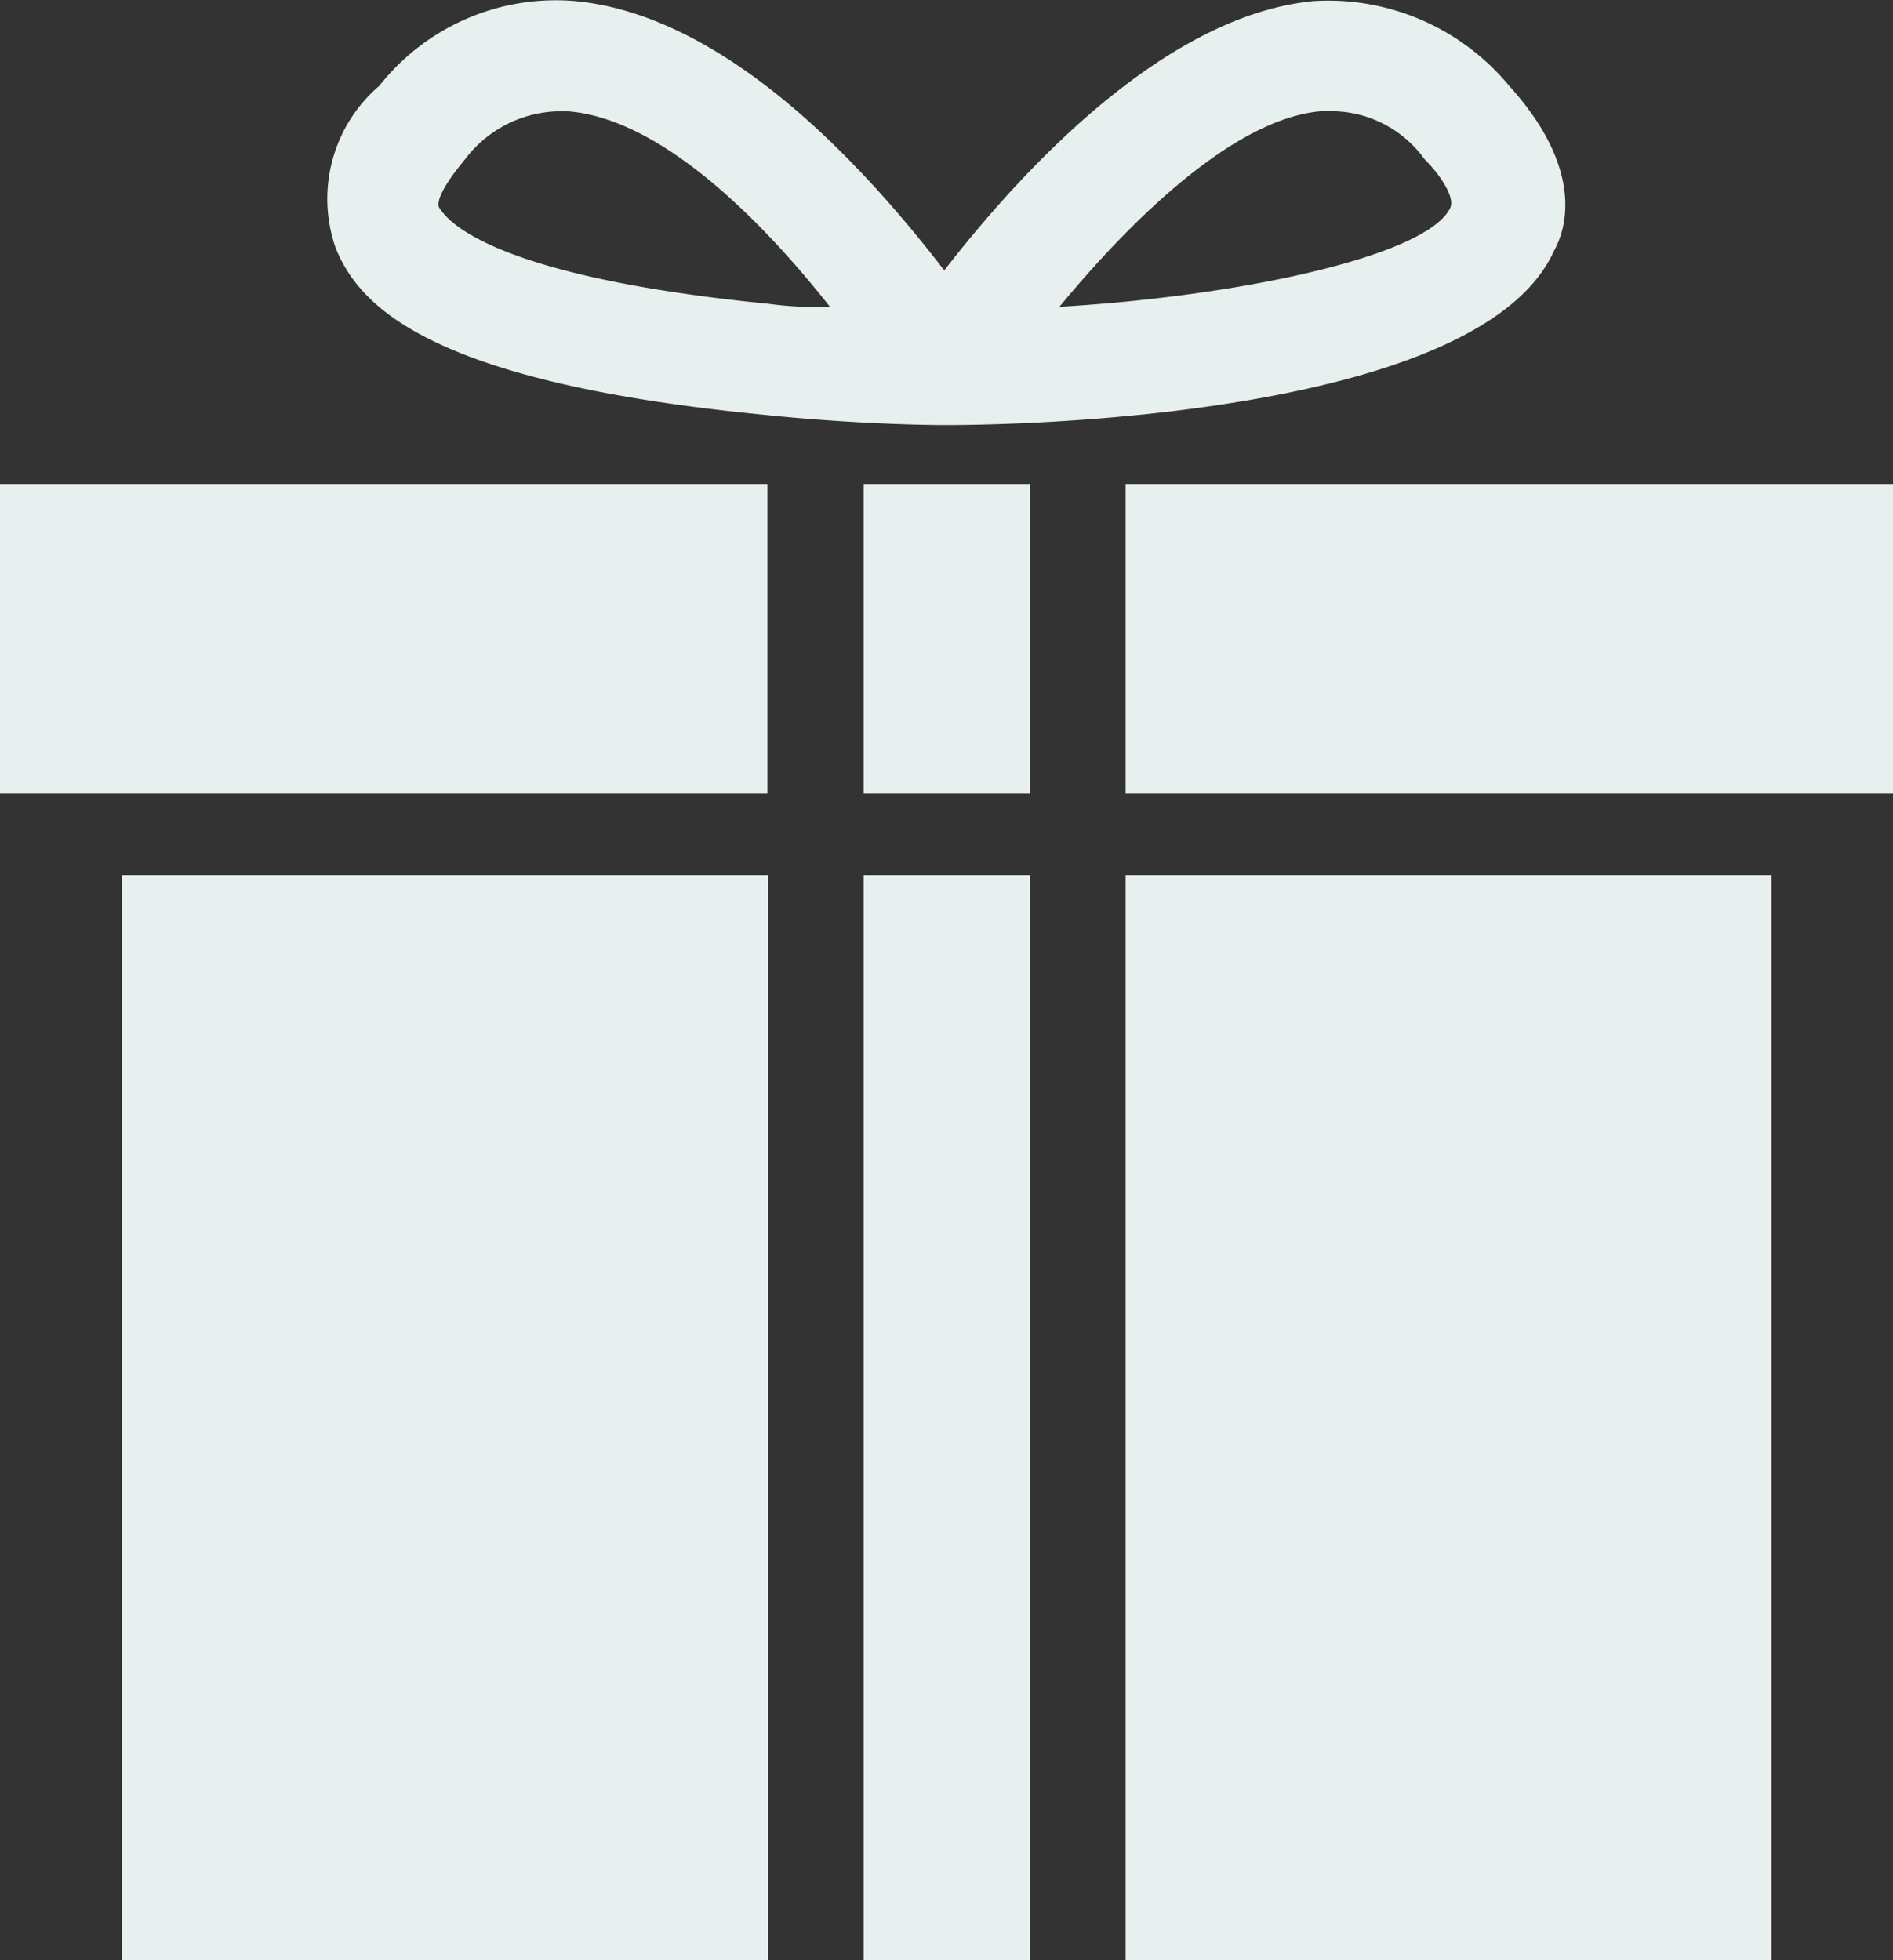
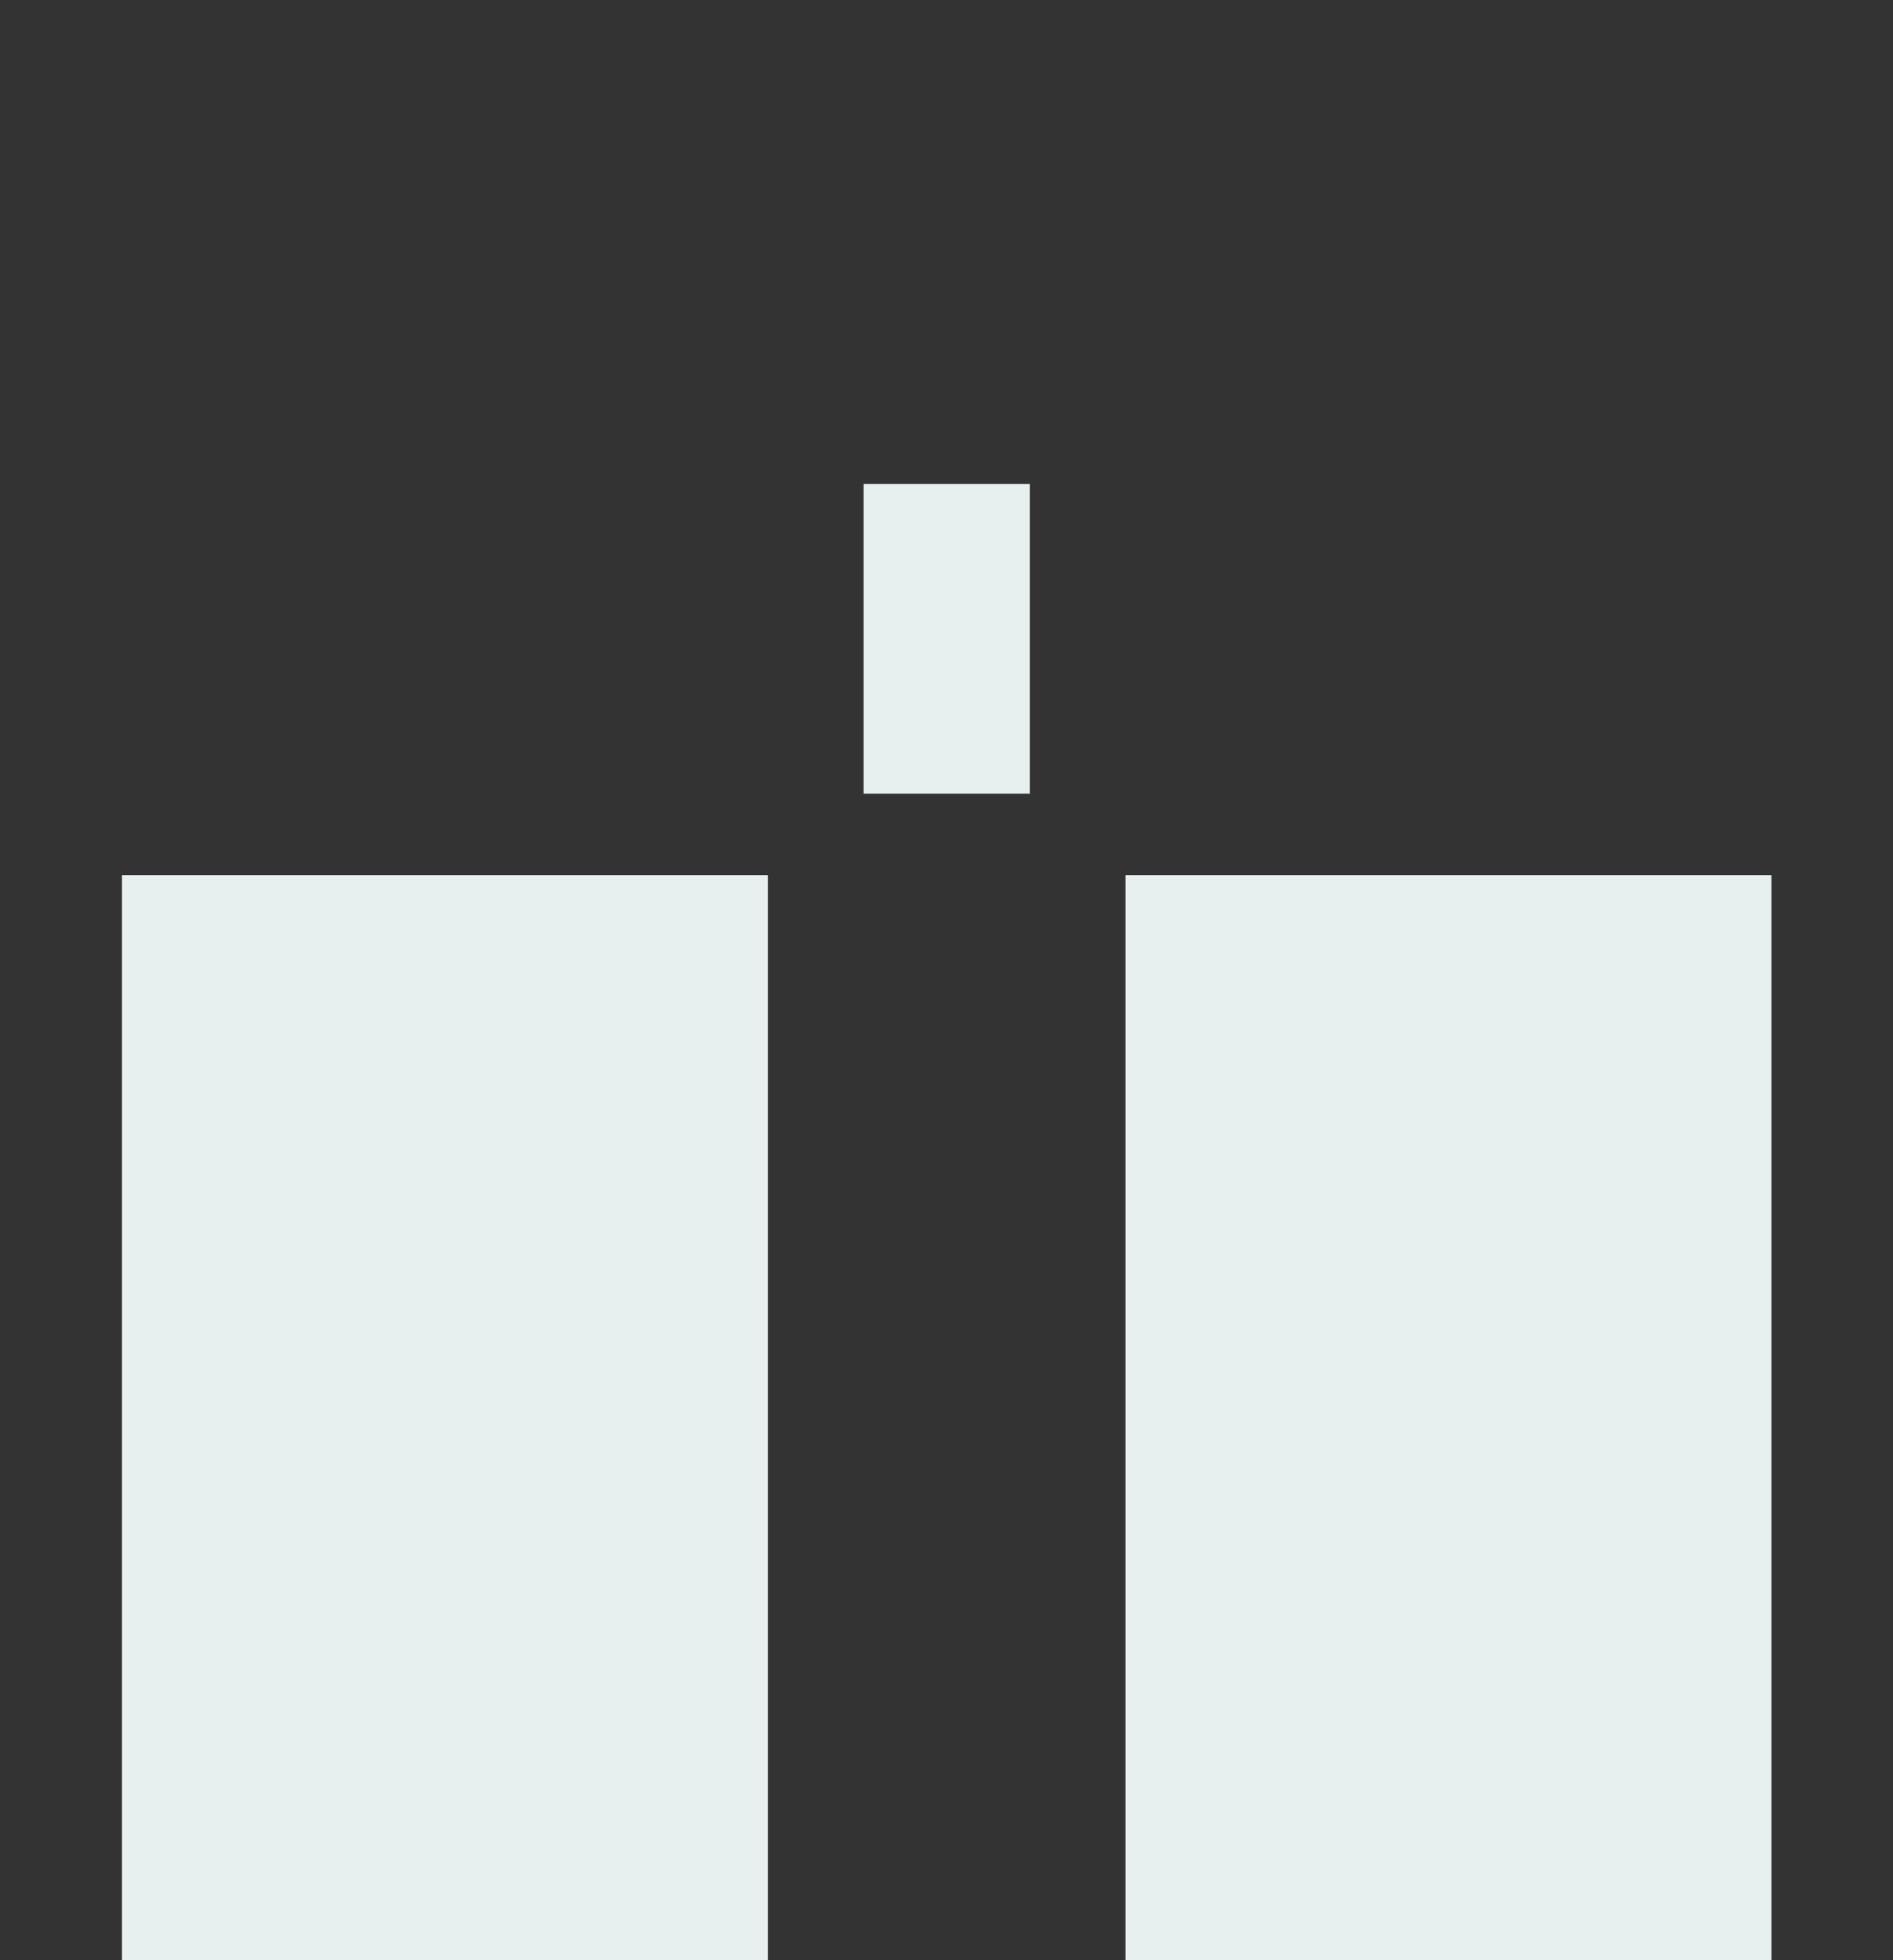
<svg xmlns="http://www.w3.org/2000/svg" width="30.498" height="31.584" viewBox="0 0 30.498 31.584">
  <rect x="0" y="0" width="30.498" height="31.584" fill="#333333" stroke="none" />
  <g id="Groupe_150" data-name="Groupe 150" transform="translate(0 -0.006)">
-     <rect id="Rectangle_502" data-name="Rectangle 502" width="2.677" height="17.482" transform="translate(13.914 14.108)" fill="#e8efef" />
-     <rect id="Rectangle_503" data-name="Rectangle 503" width="12.364" height="4.992" transform="translate(0 7.804)" fill="#e8efef" />
-     <rect id="Rectangle_504" data-name="Rectangle 504" width="12.364" height="4.992" transform="translate(18.134 7.804)" fill="#e8efef" />
    <rect id="Rectangle_505" data-name="Rectangle 505" width="2.677" height="4.992" transform="translate(13.914 7.804)" fill="#e8efef" />
-     <path id="Tracé_270" data-name="Tracé 270" d="M26.145,1.388A3.784,3.784,0,0,0,22.993.024c-2.44.237-4.754,2.8-5.948,4.339C15.858,2.82,13.6.261,11.1.024A3.624,3.624,0,0,0,7.944,1.388,2.4,2.4,0,0,0,7.239,4c.363.9,1.431,2.143,6.779,2.677,1.661.178,2.974.178,3.034.178h0c2.025,0,8.678-.3,9.813-2.8C27.161,3.525,27.22,2.575,26.145,1.388ZM14.2,4.9C9.383,4.422,8.967,3.413,8.908,3.354c-.059-.126.119-.423.415-.779A1.941,1.941,0,0,1,10.807,1.8h.178c1.483.119,3.093,1.721,4.22,3.152A6.1,6.1,0,0,1,14.2,4.9Zm11-1.55c-.356.771-3.33,1.424-6.3,1.6,1.127-1.365,2.8-3.034,4.22-3.152h.178a1.856,1.856,0,0,1,1.483.771C25.136,2.931,25.255,3.228,25.2,3.347Z" transform="translate(-1.832)" fill="#e8efef" />
    <g id="Groupe_149" data-name="Groupe 149" transform="translate(1.965 14.108)">
      <rect id="Rectangle_506" data-name="Rectangle 506" width="10.406" height="17.482" fill="#e8efef" />
      <rect id="Rectangle_507" data-name="Rectangle 507" width="10.406" height="17.482" transform="translate(16.169)" fill="#e8efef" />
    </g>
  </g>
</svg>